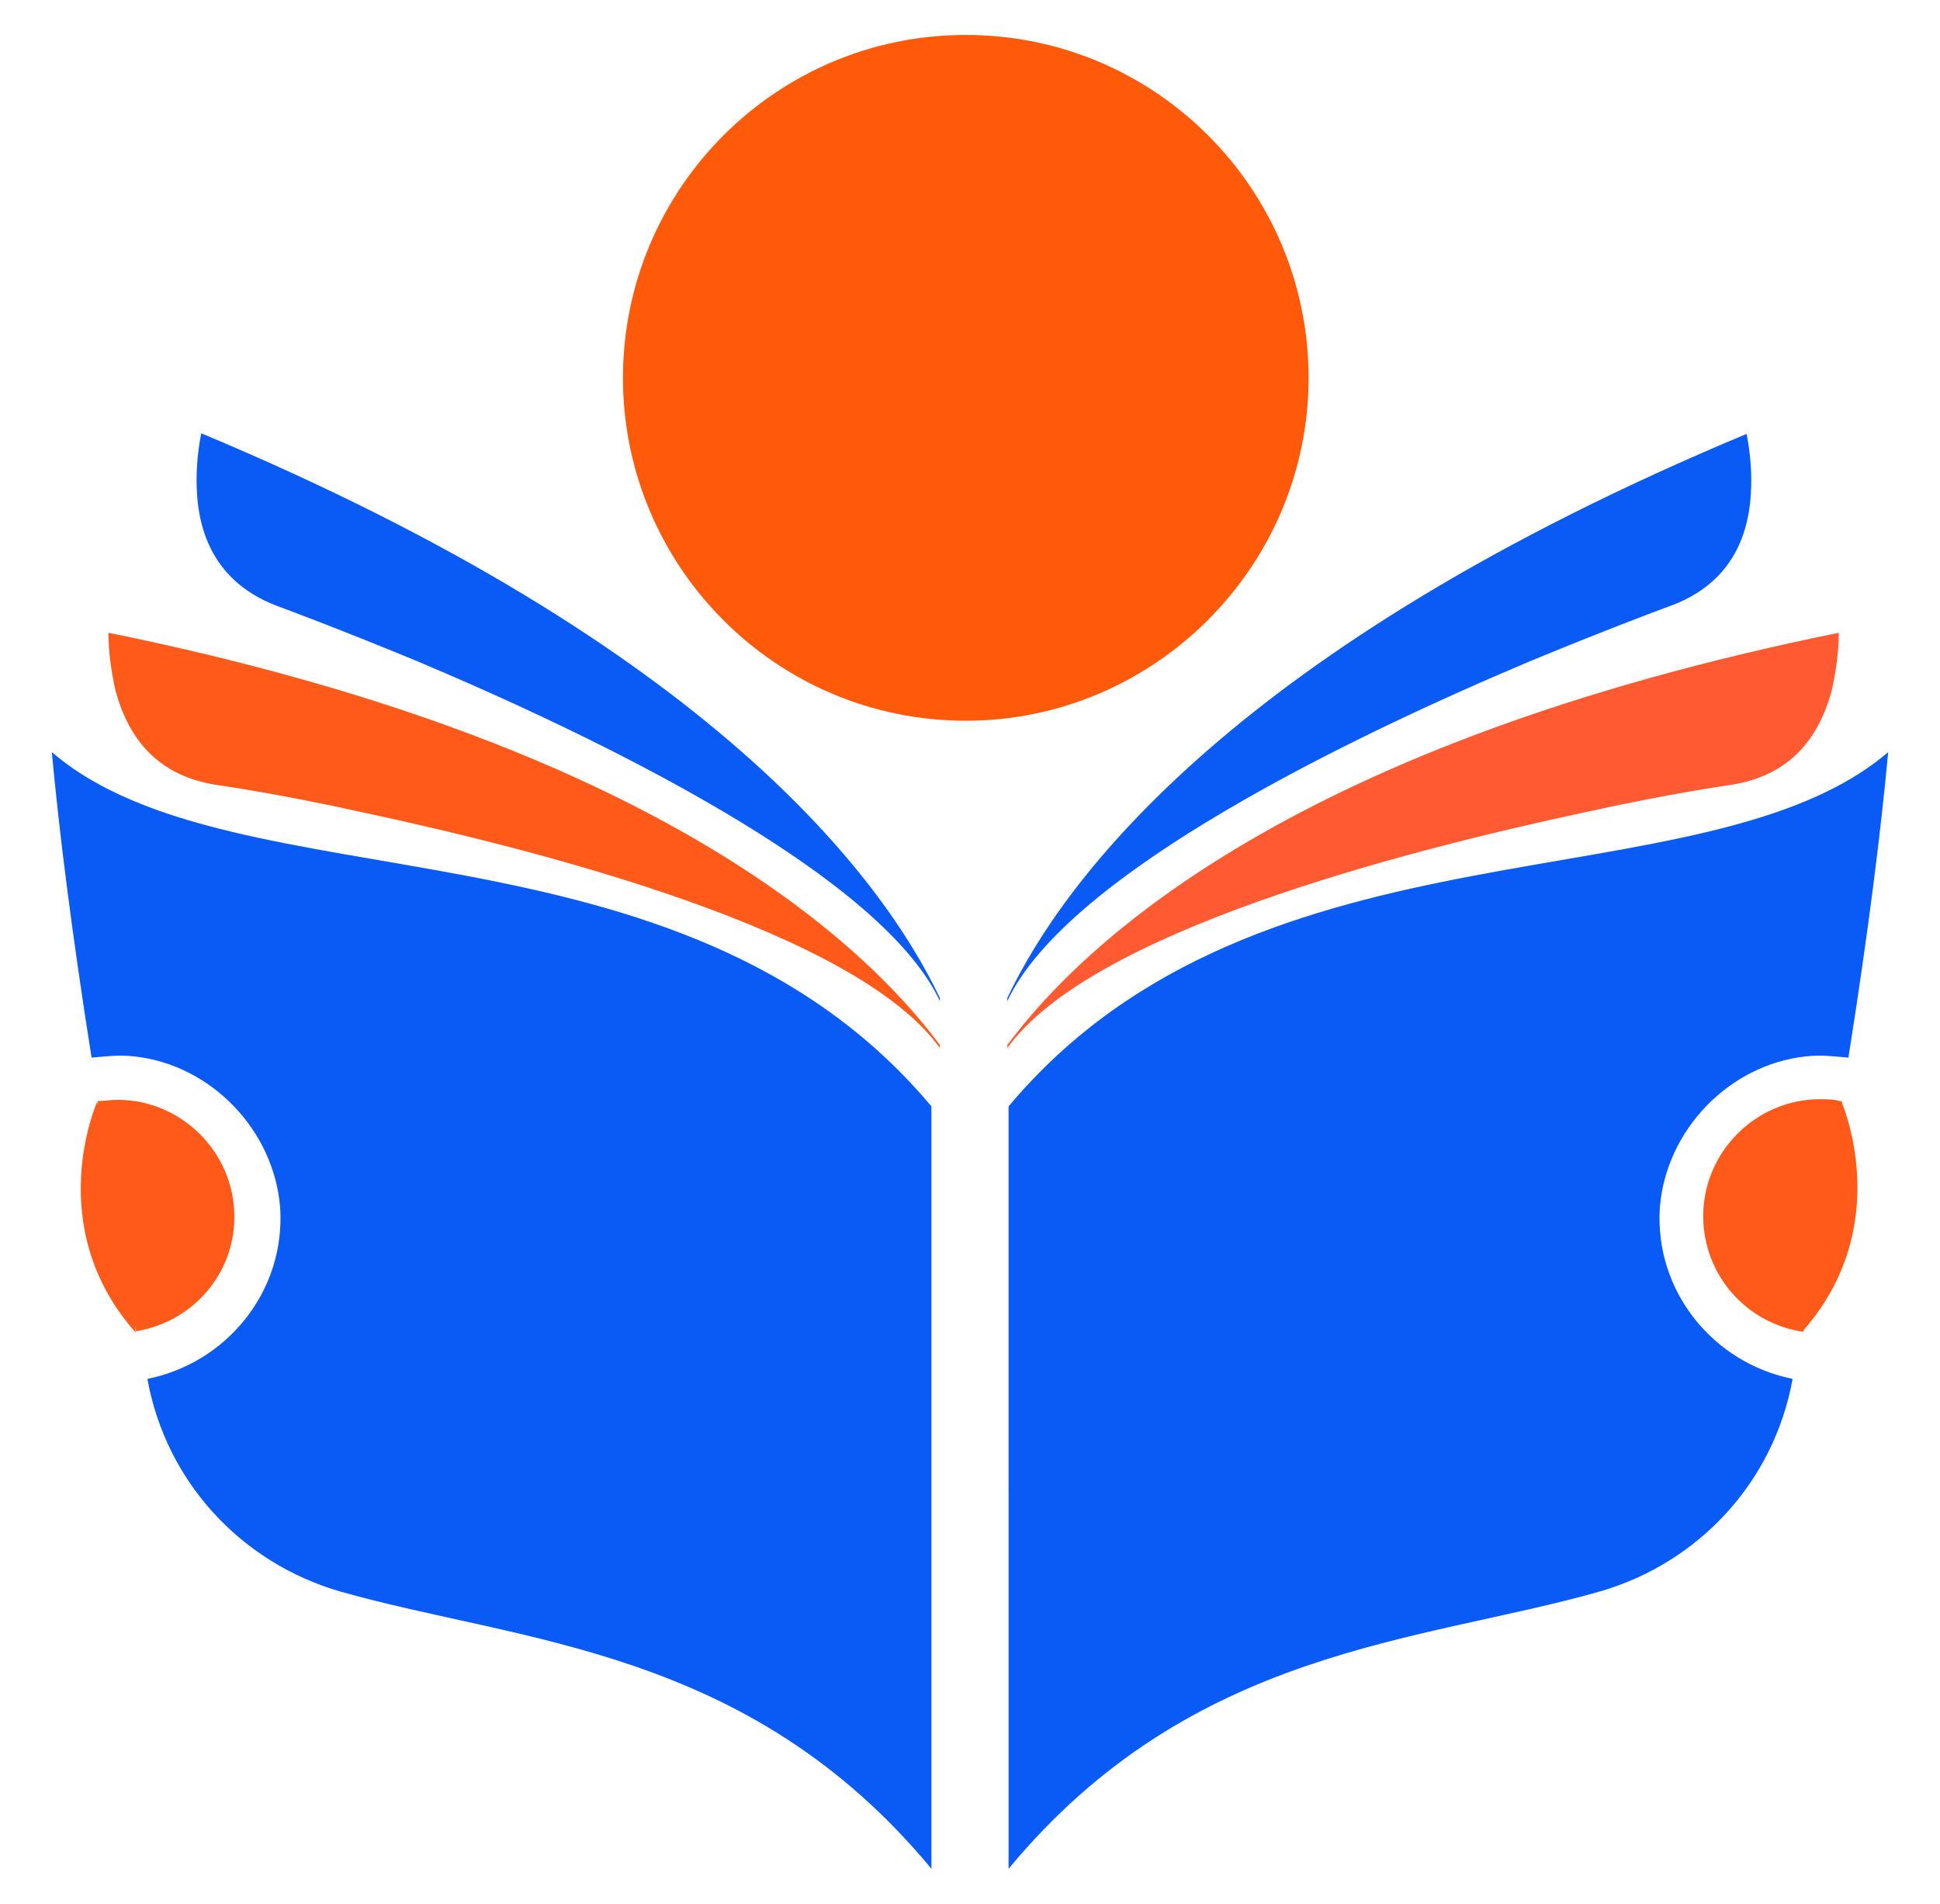
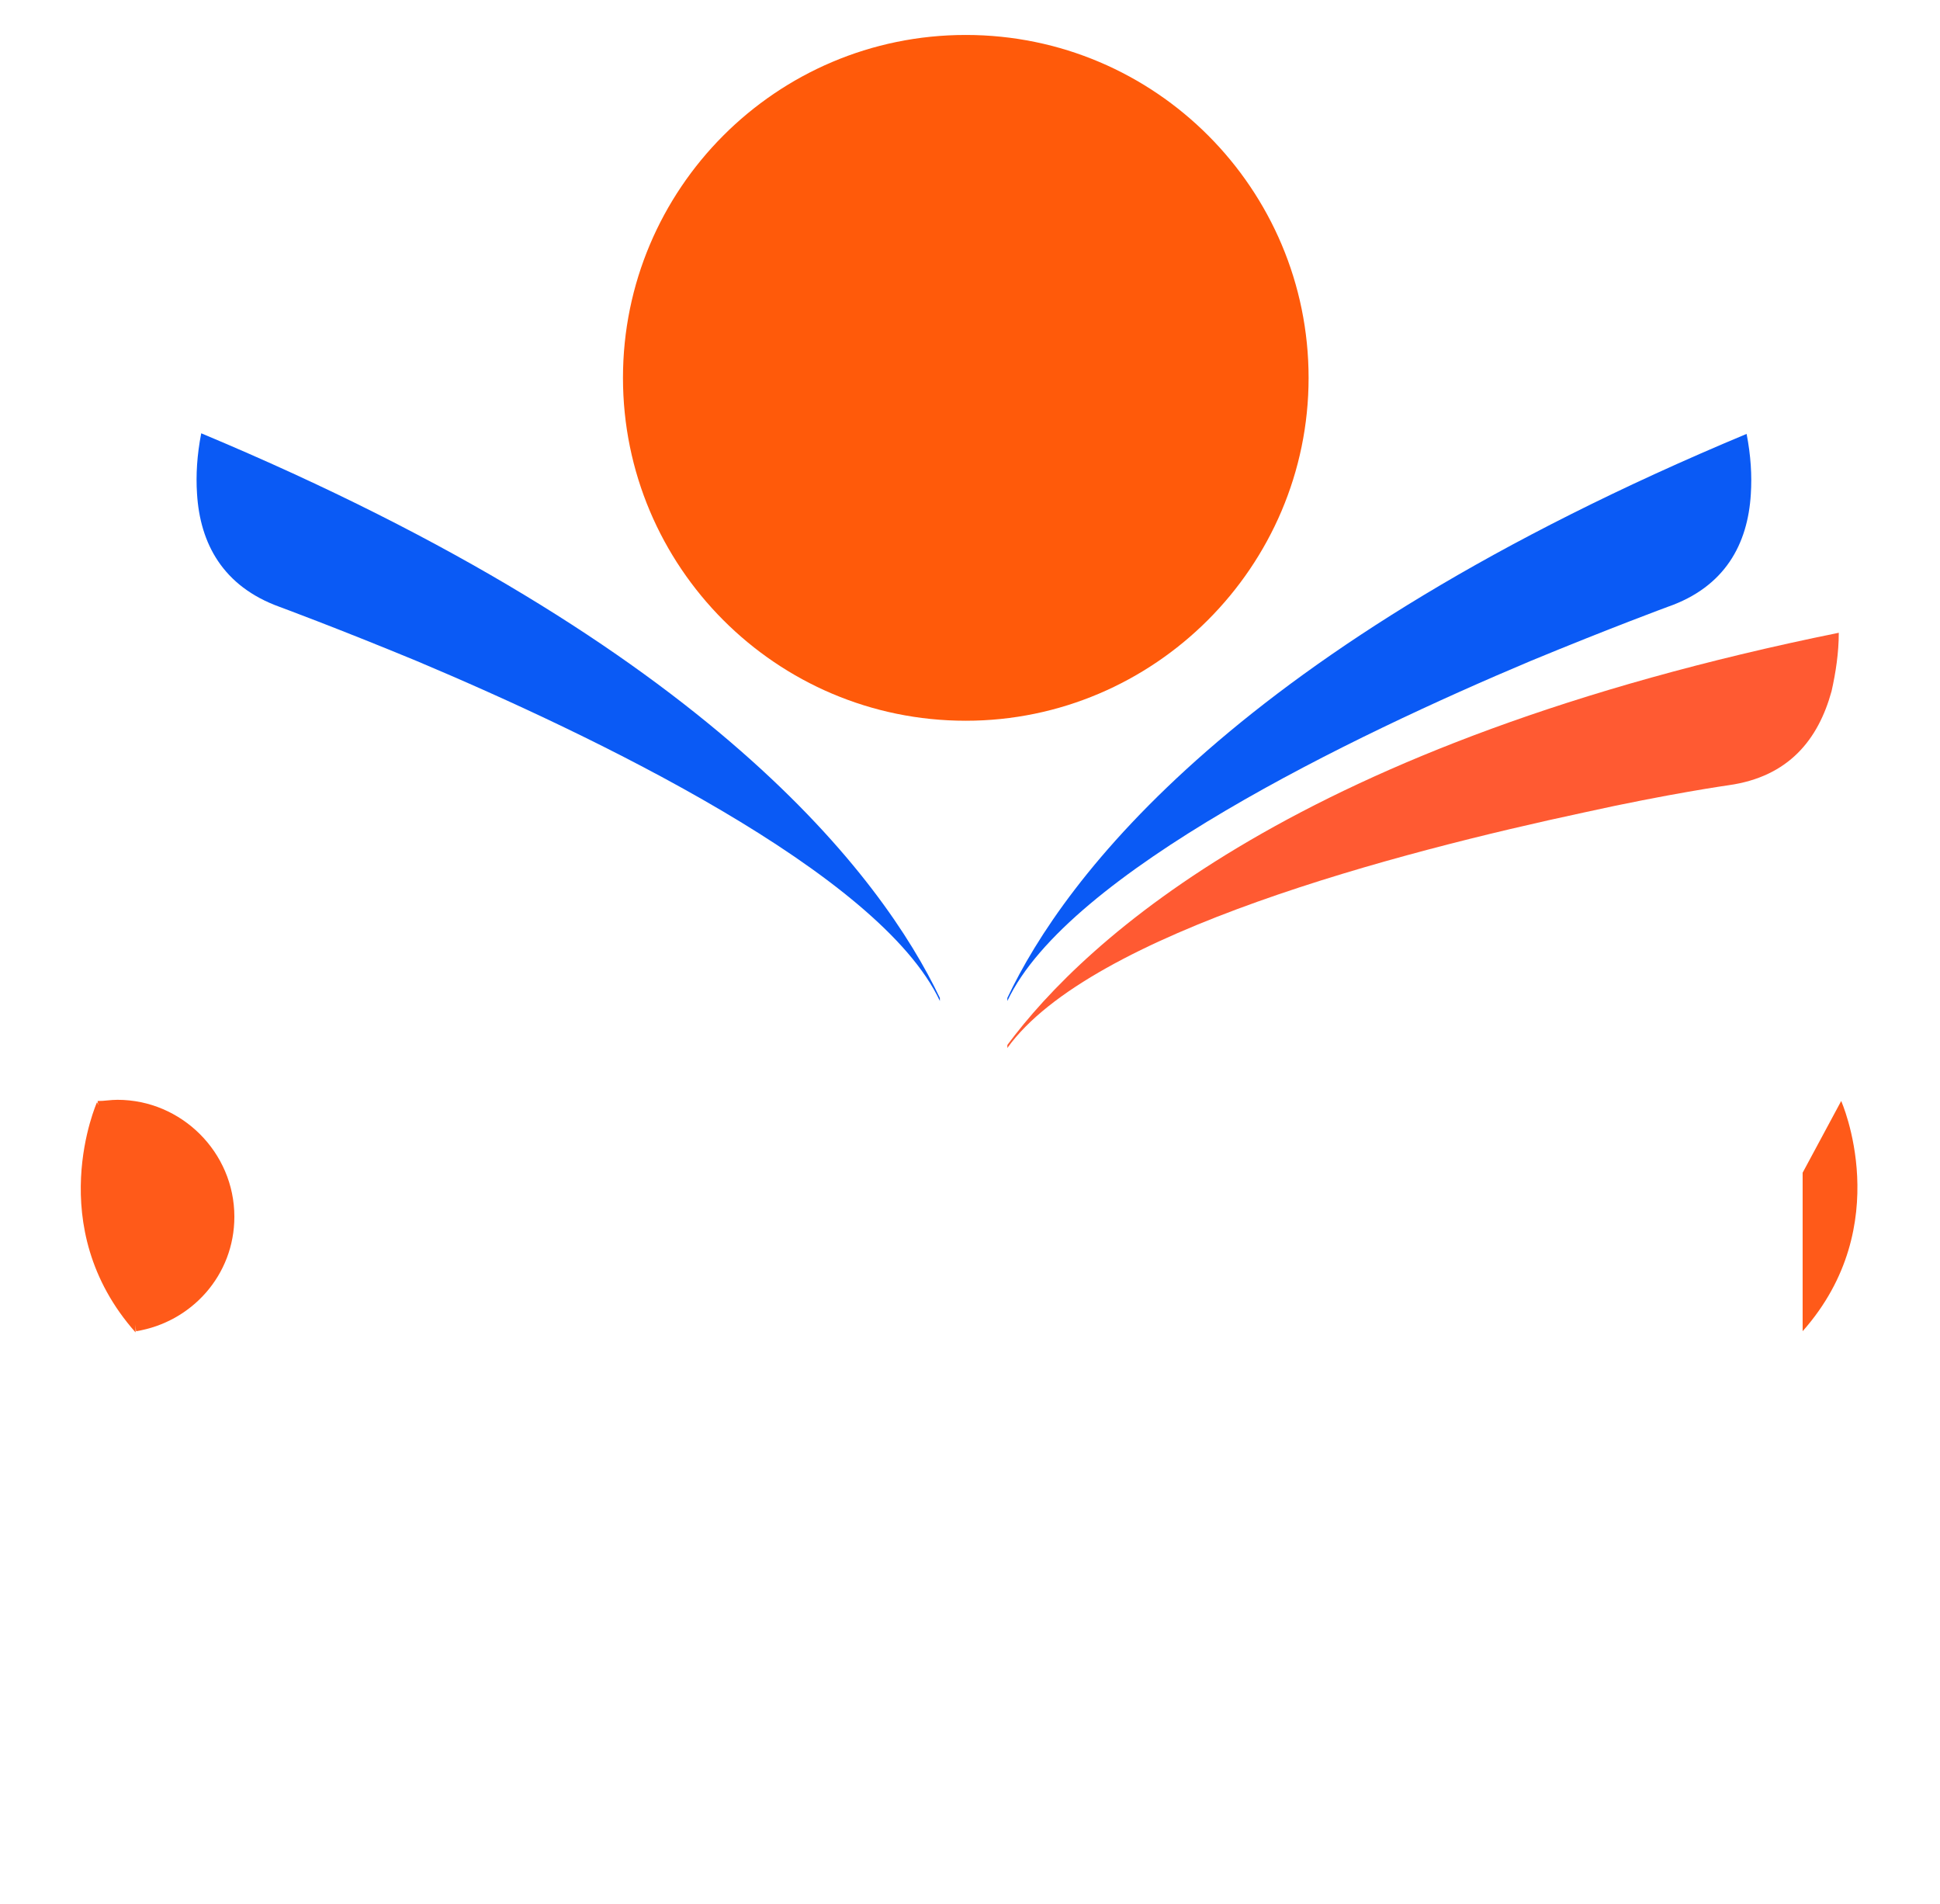
<svg xmlns="http://www.w3.org/2000/svg" version="1.1" id="Layer_1" x="0px" y="0px" viewBox="0 0 322 316" style="enable-background:new 0 0 322 316;" xml:space="preserve">
  <style type="text/css">
	.st0{fill-rule:evenodd;clip-rule:evenodd;fill:#FF5A0A;}
	.st1{fill:#0A5AF5;}
	.st2{fill:#FF5A19;}
	.st3{fill:#FF5A32;}
</style>
  <g>
    <g>
-       <path class="st0" d="M160.3,5.8c31.5,0,56.9,25.6,56.9,56.9s-25.6,56.9-56.9,56.9c-31.5,0-56.9-25.6-56.9-56.9    S128.8,5.8,160.3,5.8L160.3,5.8z" />
-       <path class="st1" d="M8.6,124.8c1.2,13,3.3,29.9,6.6,50.7c2.4-0.2,4.5-0.5,7.1-0.2c12.8,1.4,23.2,12.3,24.2,25.1    c0.9,14-9,25.8-22,28.4v0.2c3.1,16.8,15.4,30.3,32,35.1c29.9,8.5,67.6,9.2,98.1,46V183.6C112.9,133.8,38.9,150.9,8.6,124.8z" />
-       <path class="st1" d="M313.4,124.8c-1.2,13-3.3,29.9-6.6,50.7c-2.4-0.2-4.5-0.5-7.1-0.2c-12.8,1.4-23.2,12.3-24.2,25.1    c-0.9,14,9,25.8,22,28.4v0.2c-3.1,16.8-15.4,30.3-32,35.1c-29.9,8.5-67.6,9.2-98.1,46V183.6C209.1,133.8,282.9,150.9,313.4,124.8z    " />
+       <path class="st0" d="M160.3,5.8c31.5,0,56.9,25.6,56.9,56.9s-25.6,56.9-56.9,56.9c-31.5,0-56.9-25.6-56.9-56.9    S128.8,5.8,160.3,5.8z" />
      <path class="st2" d="M38.9,201.9c0-10.7-8.8-19.4-19.4-19.4c-1.2,0-2.1,0.2-3.3,0.2l6.4,38.2C31.8,219.4,38.9,211.6,38.9,201.9z" />
      <g>
-         <path class="st2" d="M302.1,182.4c-10.7,0-19.4,8.8-19.4,19.4c0,9.7,7.1,17.8,16.6,19.2l6.4-38.2     C304.4,182.4,303.2,182.4,302.1,182.4z" />
        <path class="st2" d="M305.6,182.7c0,0,9.2,20.6-6.4,38.2v-26.3L305.6,182.7z" />
      </g>
      <g>
        <path class="st2" d="M16.1,182.9c0,0-9.2,20.6,6.4,38.2v-26.3L16.1,182.9z" />
      </g>
      <path class="st3" d="M167.2,173.4c0,0.2,0,0.5,0,0.5c13.8-19.2,65-32.5,95.8-39.1c14-3.1,23.9-4.5,23.9-4.5    c10-1.4,14.9-7.6,17.1-15.6c0.7-3.1,1.2-6.4,1.2-9.7C215.5,123.2,180.2,155.9,167.2,173.4z" />
      <path class="st1" d="M167.2,165.6c0,0.2,0,0.5,0,0.5c10-21.3,57.6-44.1,86.8-56.4c13.3-5.5,22.8-9,22.8-9    c9.5-3.3,13.3-10.4,13.8-18.7c0.2-3.1,0-6.4-0.7-10C205.3,107.3,176.6,145.7,167.2,165.6z" />
-       <path class="st2" d="M156,173.4c0,0.2,0,0.5,0,0.5c-13.8-19.2-65-32.5-95.8-39.1c-14-3.1-23.9-4.5-23.9-4.5    c-10-1.4-14.9-7.6-17.1-15.6c-0.7-3.1-1.2-6.4-1.2-9.7C107.7,123.2,143,155.9,156,173.4z" />
      <path class="st1" d="M156,165.6c0,0.2,0,0.5,0,0.5c-10-21.3-57.6-44.1-86.8-56.4c-13.3-5.5-22.8-9-22.8-9    C37,97.3,33.2,90.2,32.7,81.9c-0.2-3.1,0-6.4,0.7-10C118.1,107.3,146.5,145.7,156,165.6z" />
    </g>
  </g>
</svg>